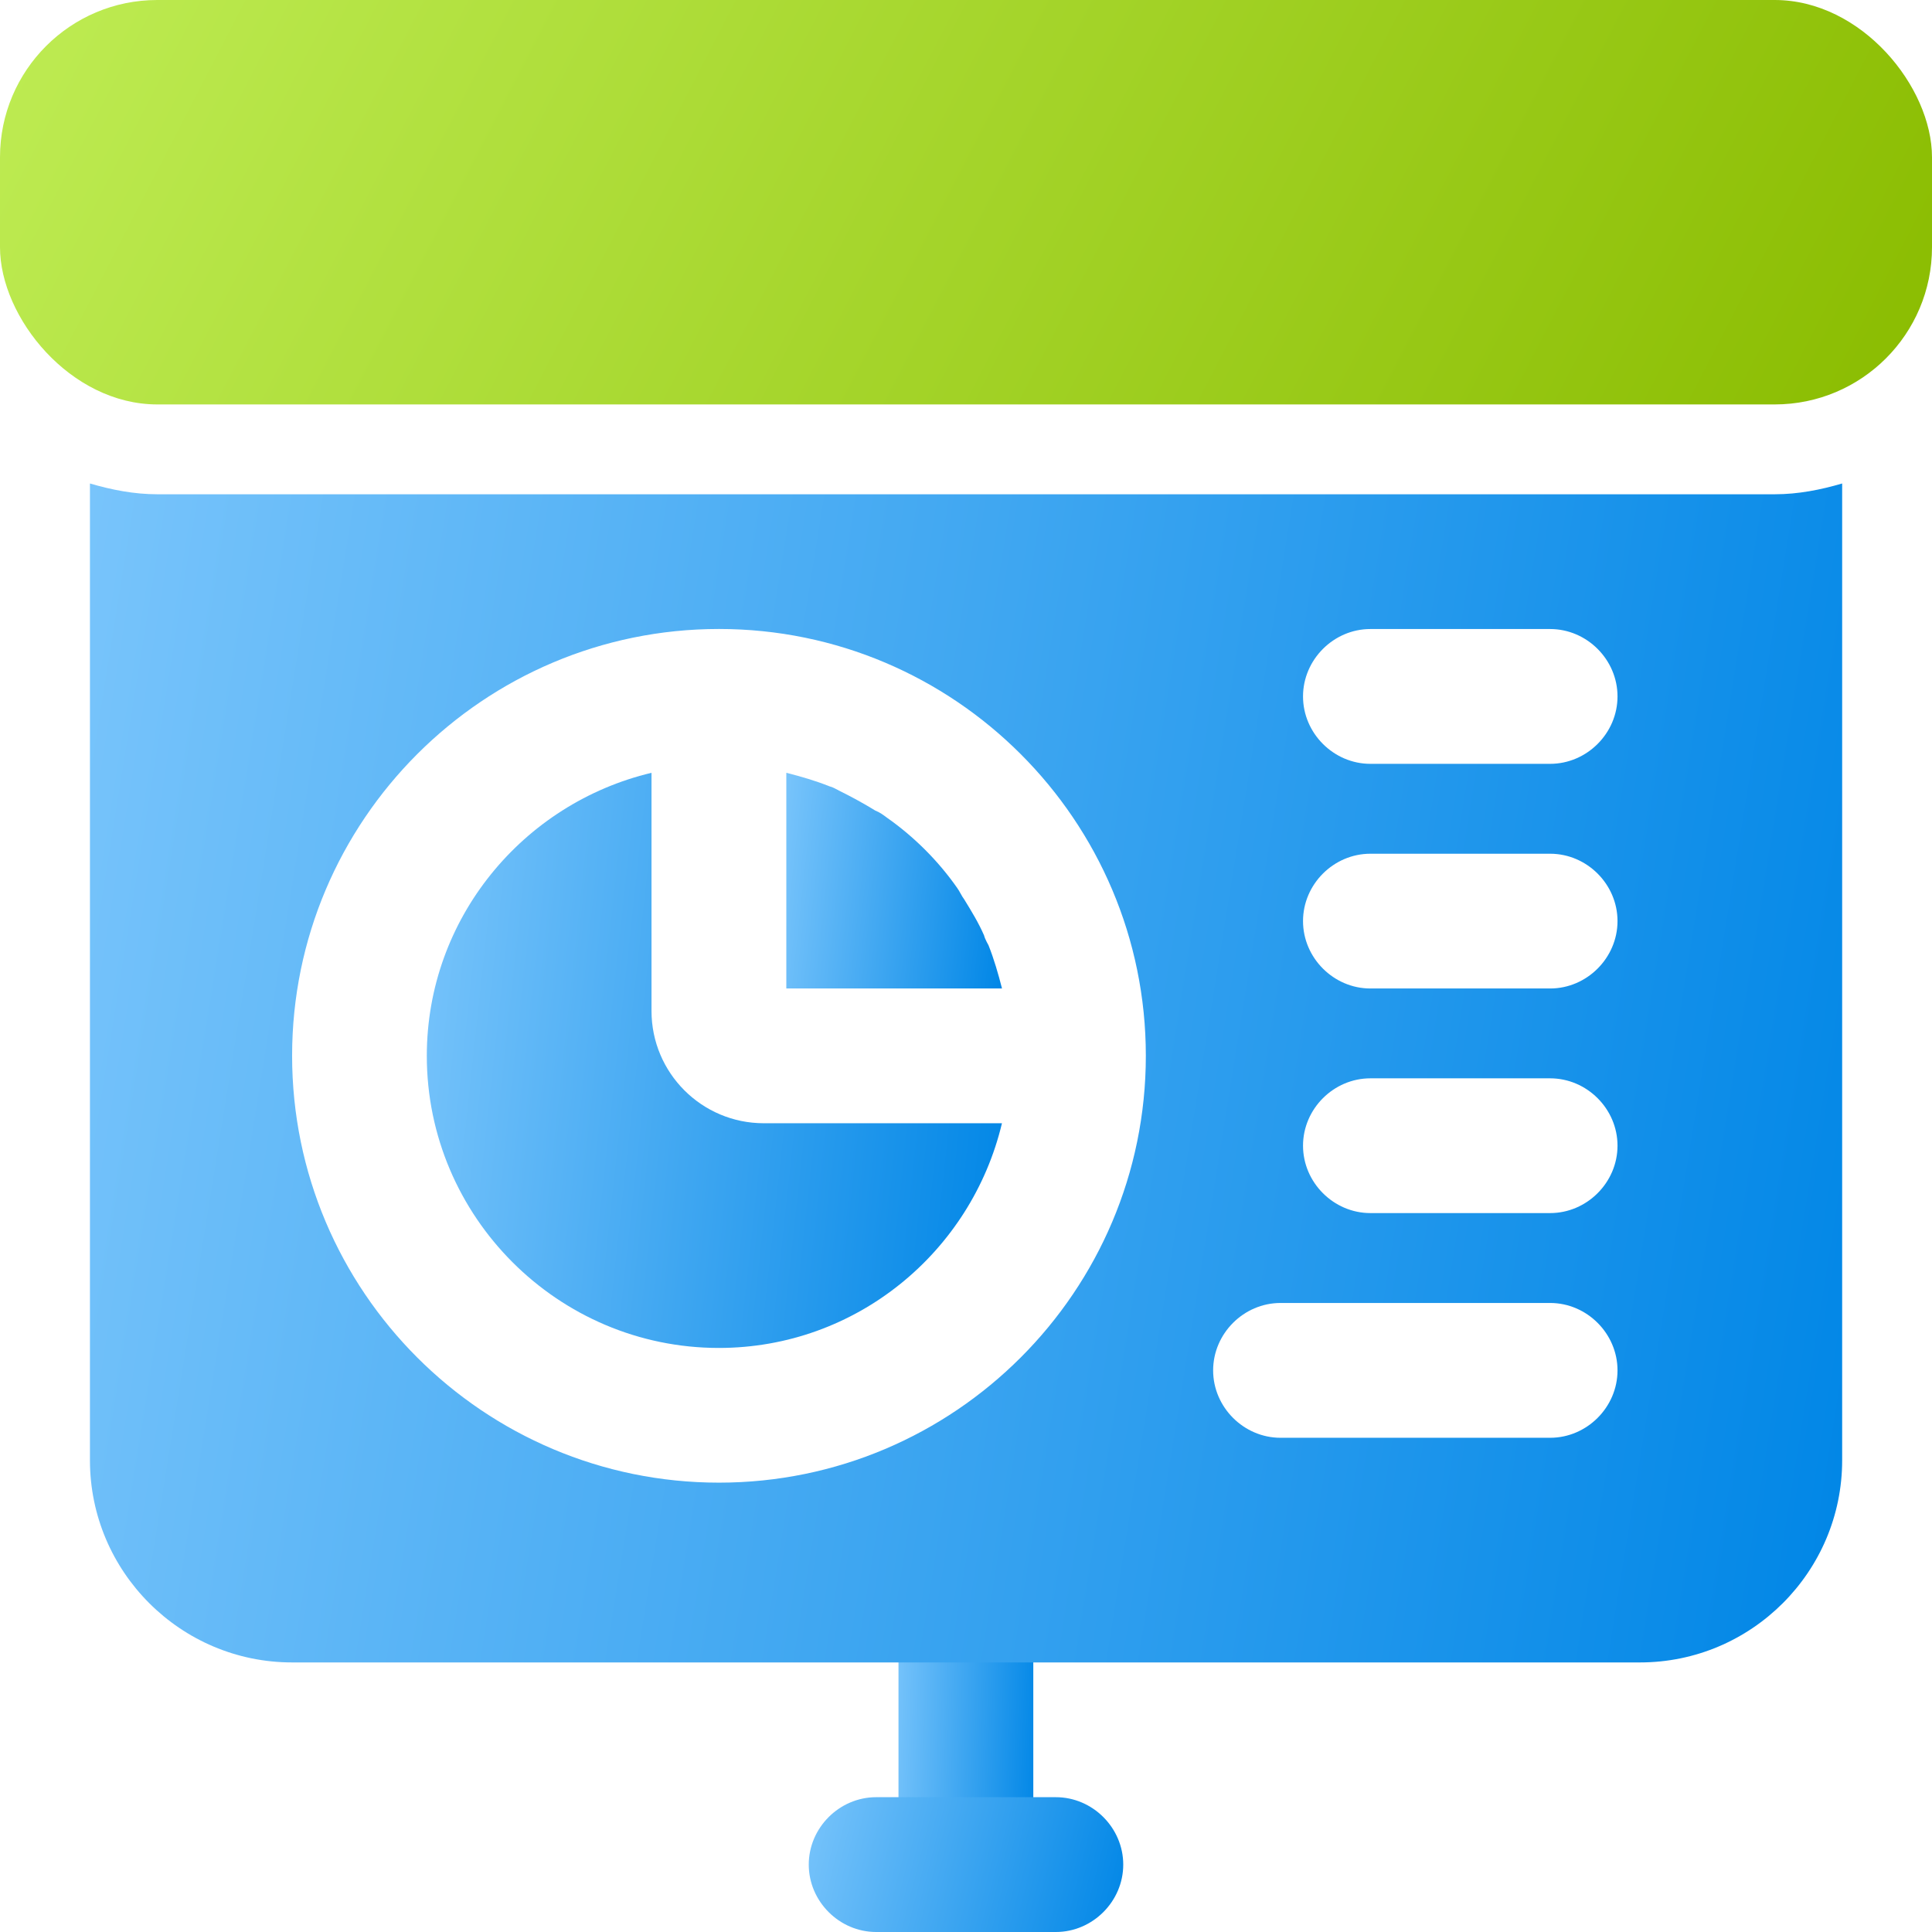
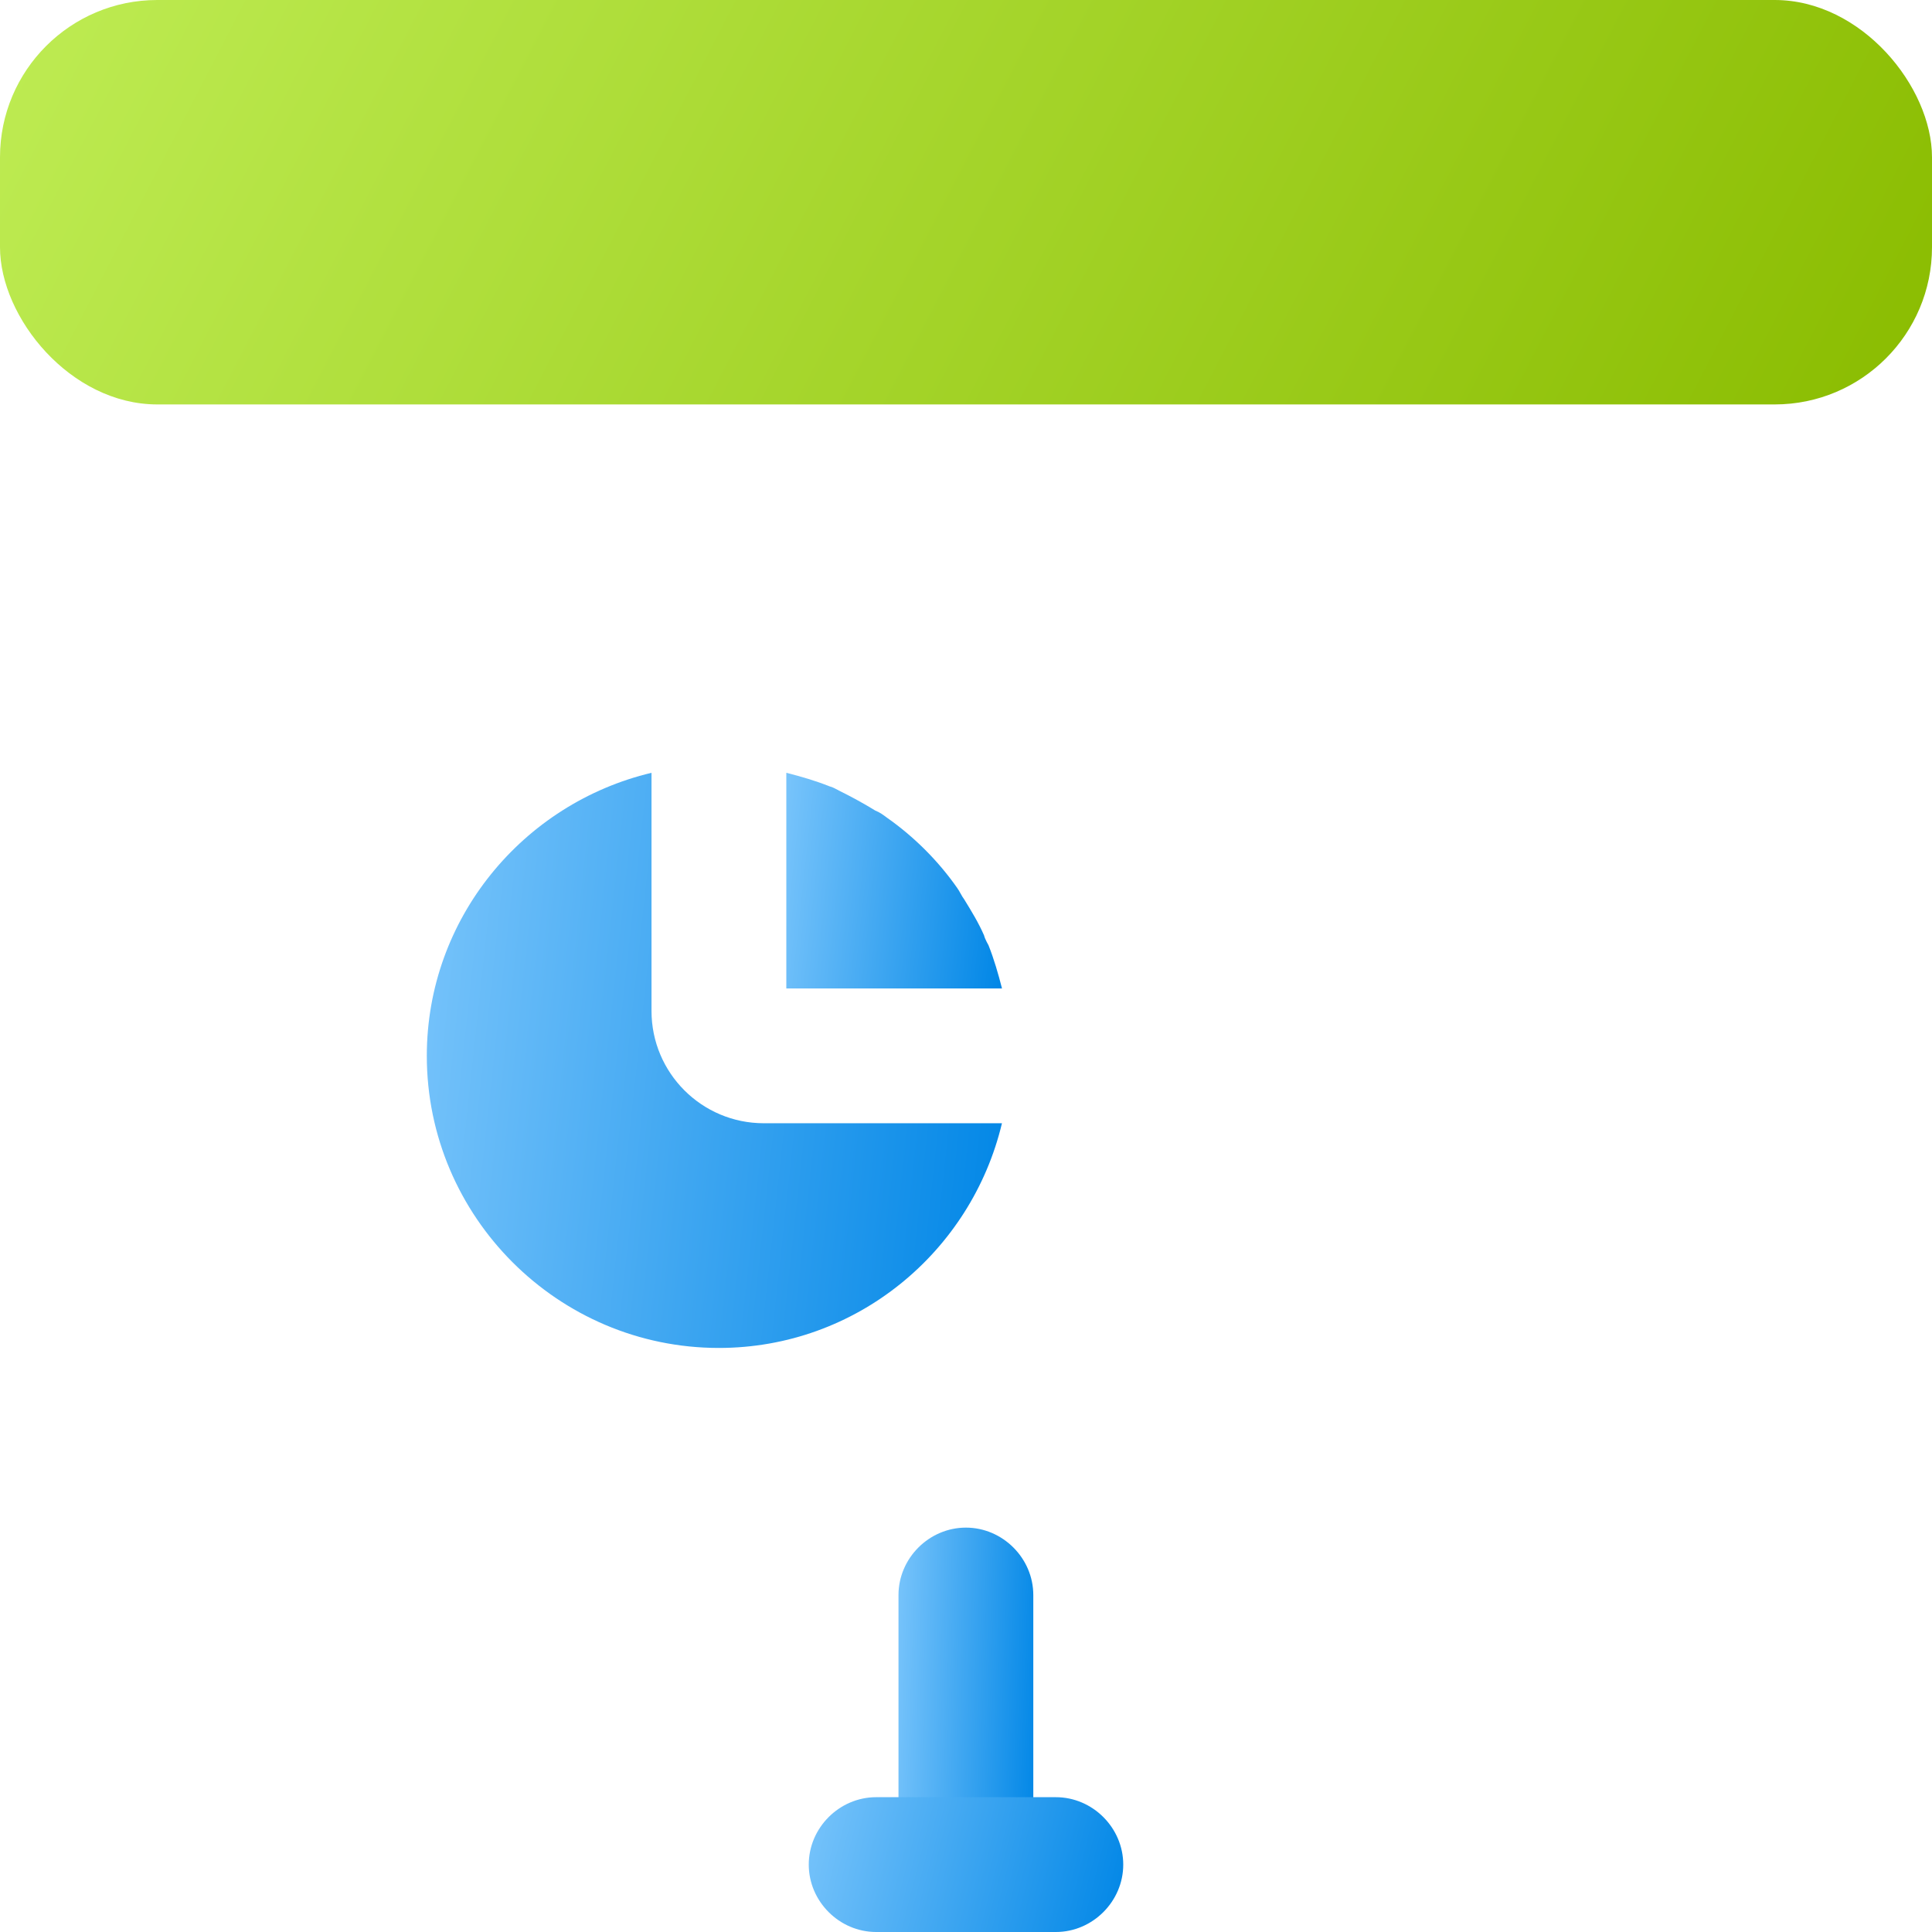
<svg xmlns="http://www.w3.org/2000/svg" width="36" height="36" viewBox="0 0 36 36" fill="none">
  <path d="M2.931 0H33.069C34.688 0 36 1.618 36 2.931V4.606C36 6.224 34.688 7.536 33.069 7.536H2.931C1.312 7.536 0 5.918 0 4.606V2.931C0 1.312 1.312 0 2.931 0Z" fill="url(#paint0_linear_4146_1731)" />
  <path d="M17.998 35.999C17.312 35.999 16.742 35.43 16.742 34.744V29.721C16.742 29.035 17.312 28.465 17.998 28.465C18.684 28.465 19.254 29.035 19.254 29.721V34.744C19.254 35.43 18.684 35.999 17.998 35.999Z" fill="url(#paint1_linear_4146_1731)" />
  <path d="M19.674 36H16.326C15.64 36 15.07 35.43 15.07 34.744C15.07 34.058 15.64 33.488 16.326 33.488H19.674C20.36 33.488 20.93 34.058 20.93 34.744C20.93 35.43 20.36 36 19.674 36Z" fill="url(#paint2_linear_4146_1731)" />
  <path d="M14.232 20.93C13.077 20.93 12.14 19.993 12.14 18.838V14.4C9.746 14.97 7.953 17.113 7.953 19.675C7.953 22.671 10.397 25.117 13.395 25.117C15.957 25.117 18.1 23.326 18.67 20.93H14.232Z" fill="url(#paint3_linear_4146_1731)" />
  <path d="M18.42 17.615C18.42 17.615 18.352 17.497 18.337 17.431C18.236 17.198 18.103 16.98 17.968 16.761C17.917 16.694 17.884 16.611 17.834 16.543C17.483 16.041 17.03 15.589 16.528 15.237C16.461 15.187 16.395 15.137 16.31 15.104C16.092 14.97 15.875 14.852 15.64 14.735C15.572 14.702 15.522 14.667 15.456 14.652C15.205 14.551 14.921 14.468 14.652 14.4V18.419H18.671C18.603 18.151 18.52 17.866 18.42 17.615Z" fill="url(#paint4_linear_4146_1731)" />
-   <path d="M33.07 9.21H2.932C2.497 9.21 2.078 9.127 1.676 9.009V27.21C1.676 29.287 3.366 30.977 5.443 30.977H30.559C32.635 30.977 34.326 29.287 34.326 27.21V9.009C33.924 9.127 33.505 9.21 33.07 9.21ZM13.397 27.627C9.01 27.627 5.443 24.061 5.443 19.673C5.443 15.286 9.01 11.72 13.397 11.72C17.784 11.72 21.351 15.286 21.351 19.673C21.351 24.061 17.784 27.627 13.397 27.627ZM28.884 26.791H23.861C23.175 26.791 22.605 26.221 22.605 25.535C22.605 24.849 23.175 24.279 23.861 24.279H28.884C29.57 24.279 30.14 24.849 30.14 25.535C30.14 26.221 29.57 26.791 28.884 26.791ZM28.884 22.604H25.535C24.85 22.604 24.28 22.034 24.28 21.348C24.28 20.662 24.85 20.093 25.535 20.093H28.884C29.57 20.093 30.14 20.662 30.14 21.348C30.14 22.034 29.57 22.604 28.884 22.604ZM28.884 18.419H25.535C24.85 18.419 24.28 17.849 24.28 17.163C24.28 16.477 24.85 15.908 25.535 15.908H28.884C29.57 15.908 30.14 16.477 30.14 17.163C30.14 17.849 29.57 18.419 28.884 18.419ZM28.884 14.233H25.535C24.85 14.233 24.28 13.663 24.28 12.977C24.28 12.291 24.85 11.721 25.535 11.721H28.884C29.57 11.721 30.14 12.291 30.14 12.977C30.14 13.663 29.57 14.233 28.884 14.233Z" fill="url(#paint5_linear_4146_1731)" />
  <defs>
    <linearGradient id="paint0_linear_4146_1731" x1="0" y1="0" x2="31.484" y2="16.274" gradientUnits="userSpaceOnUse">
      <stop stop-color="#BEEC53" />
      <stop offset="1" stop-color="#8ABC00" />
    </linearGradient>
    <linearGradient id="paint1_linear_4146_1731" x1="16.742" y1="28.465" x2="19.522" y2="28.565" gradientUnits="userSpaceOnUse">
      <stop stop-color="#78C4FB" />
      <stop offset="1" stop-color="#0086E6" />
    </linearGradient>
    <linearGradient id="paint2_linear_4146_1731" x1="15.07" y1="33.488" x2="21.175" y2="35.029" gradientUnits="userSpaceOnUse">
      <stop stop-color="#78C4FB" />
      <stop offset="1" stop-color="#0086E6" />
    </linearGradient>
    <linearGradient id="paint3_linear_4146_1731" x1="7.953" y1="14.4" x2="19.692" y2="15.671" gradientUnits="userSpaceOnUse">
      <stop stop-color="#78C4FB" />
      <stop offset="1" stop-color="#0086E6" />
    </linearGradient>
    <linearGradient id="paint4_linear_4146_1731" x1="14.652" y1="14.4" x2="19.054" y2="14.877" gradientUnits="userSpaceOnUse">
      <stop stop-color="#78C4FB" />
      <stop offset="1" stop-color="#0086E6" />
    </linearGradient>
    <linearGradient id="paint5_linear_4146_1731" x1="1.676" y1="9.009" x2="36.947" y2="14.681" gradientUnits="userSpaceOnUse">
      <stop stop-color="#78C4FB" />
      <stop offset="1" stop-color="#0086E6" />
    </linearGradient>
  </defs>
</svg>